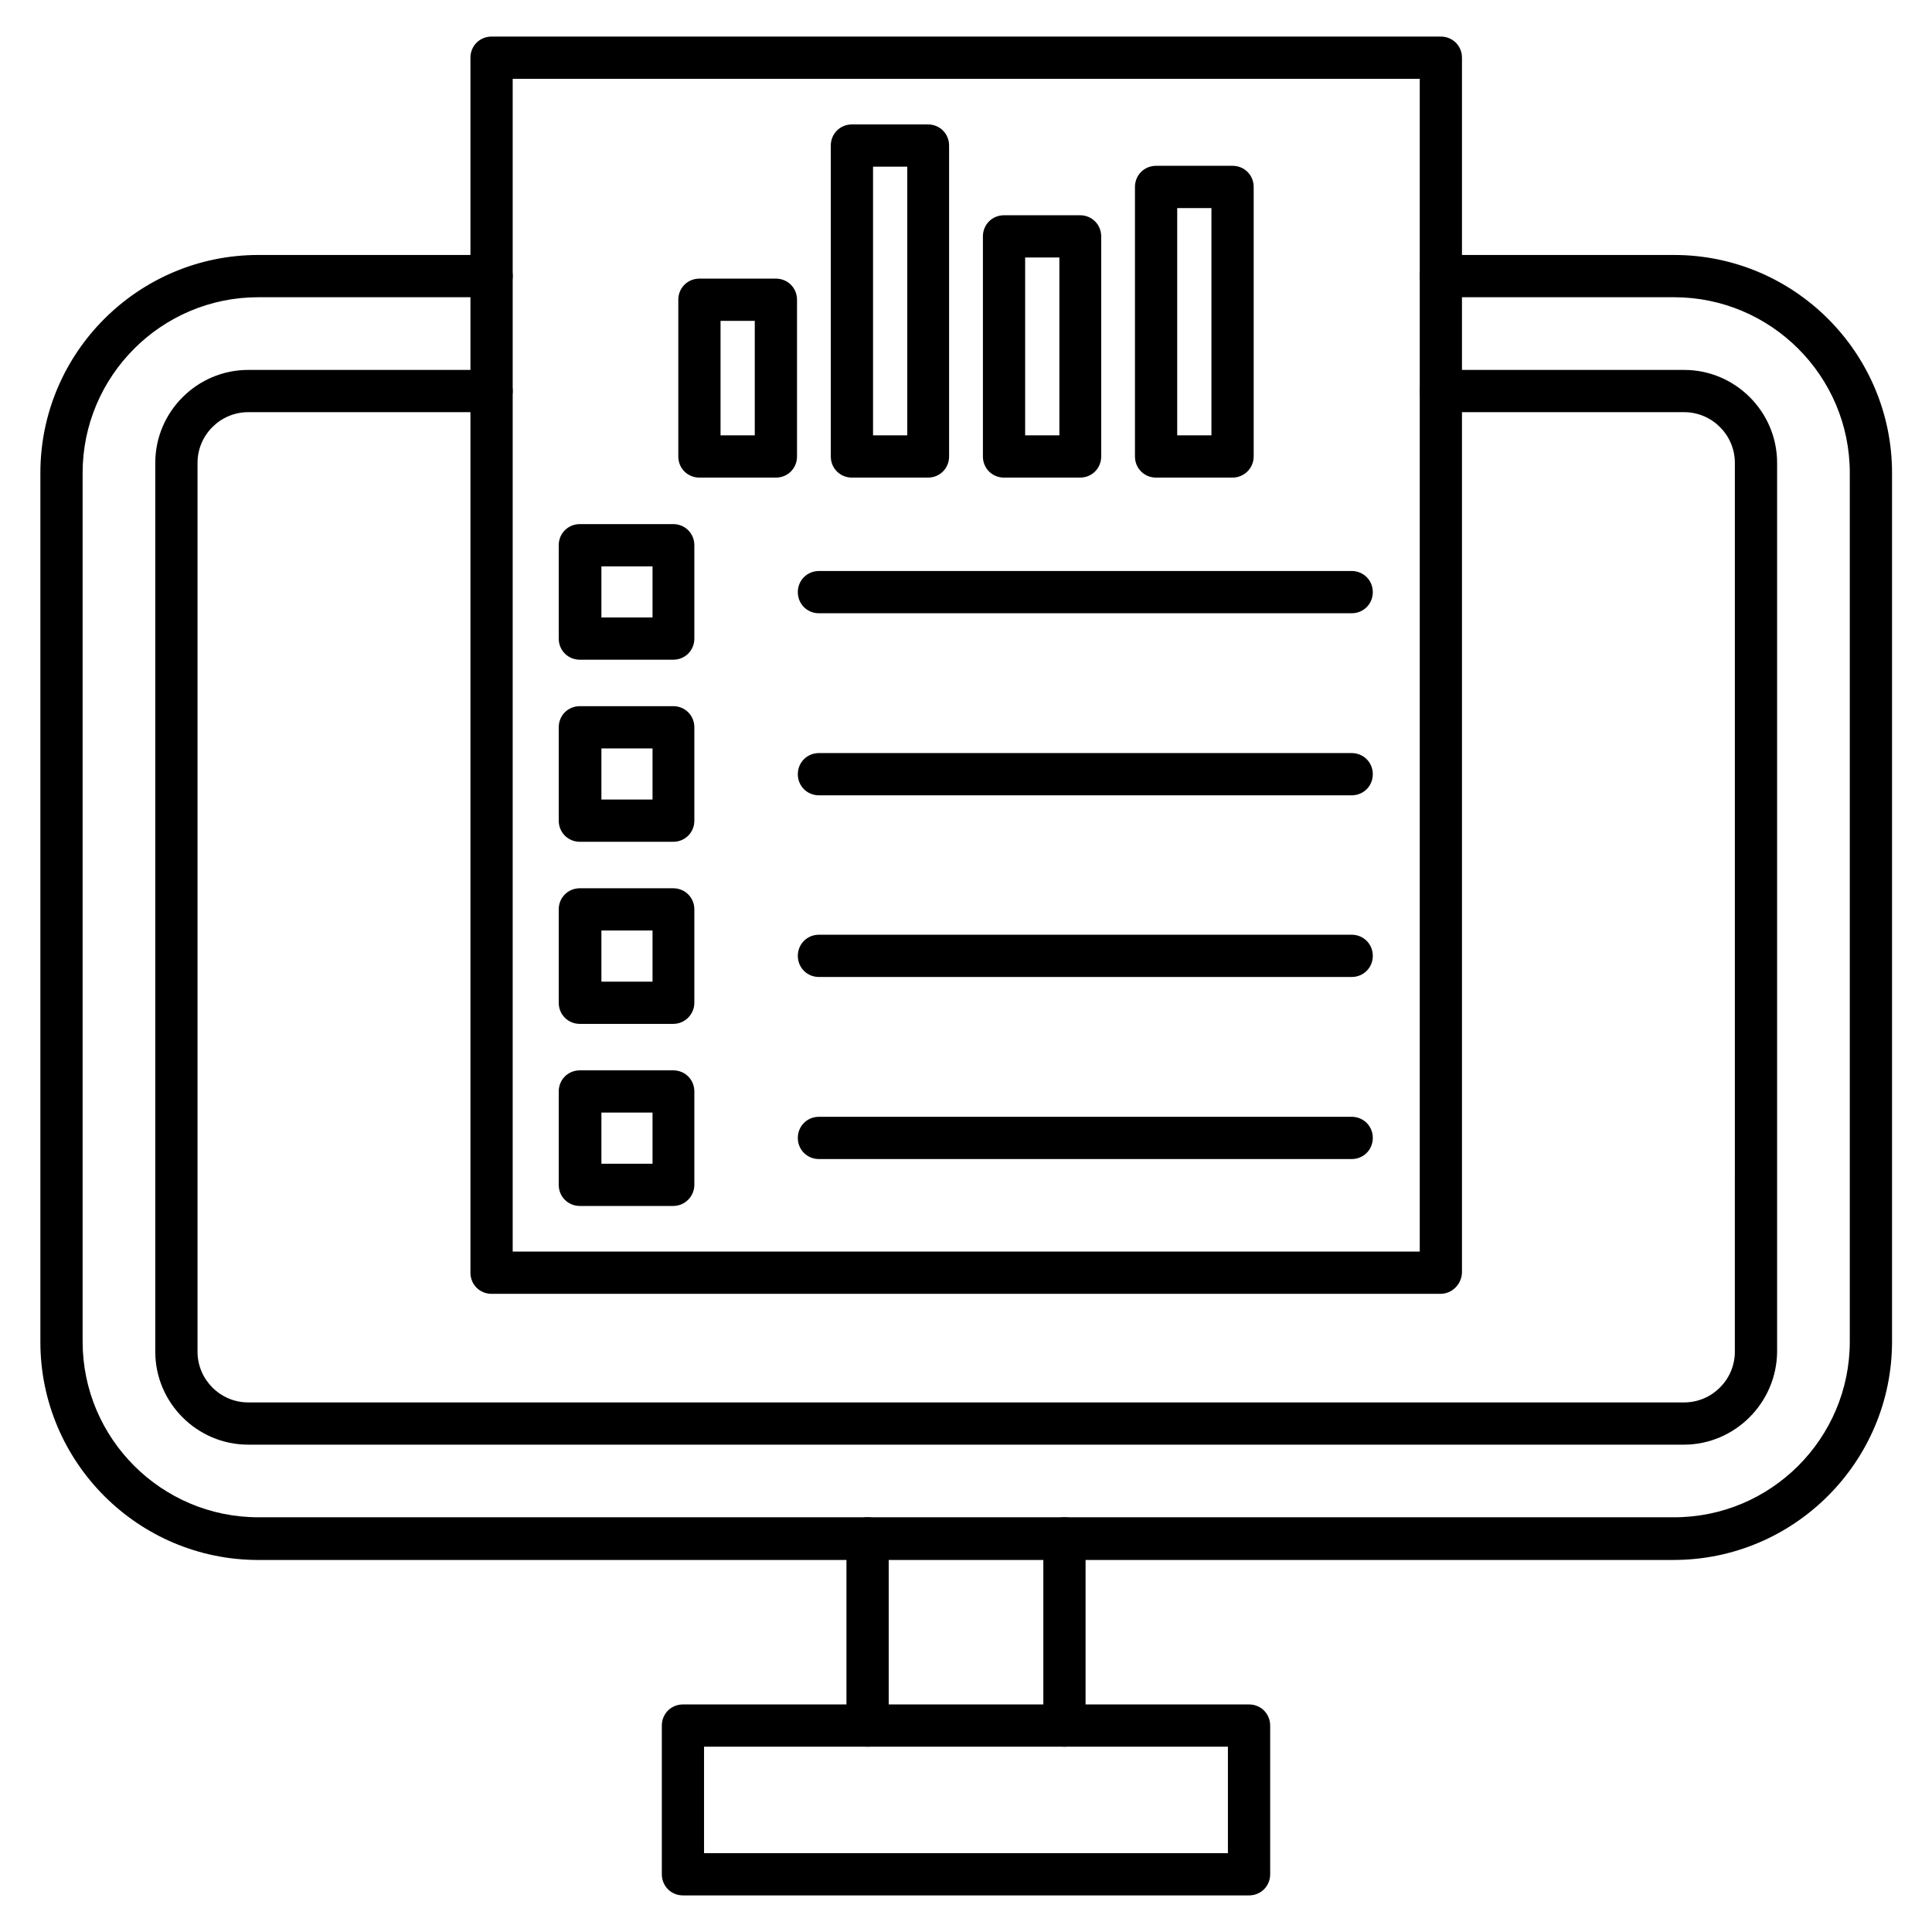
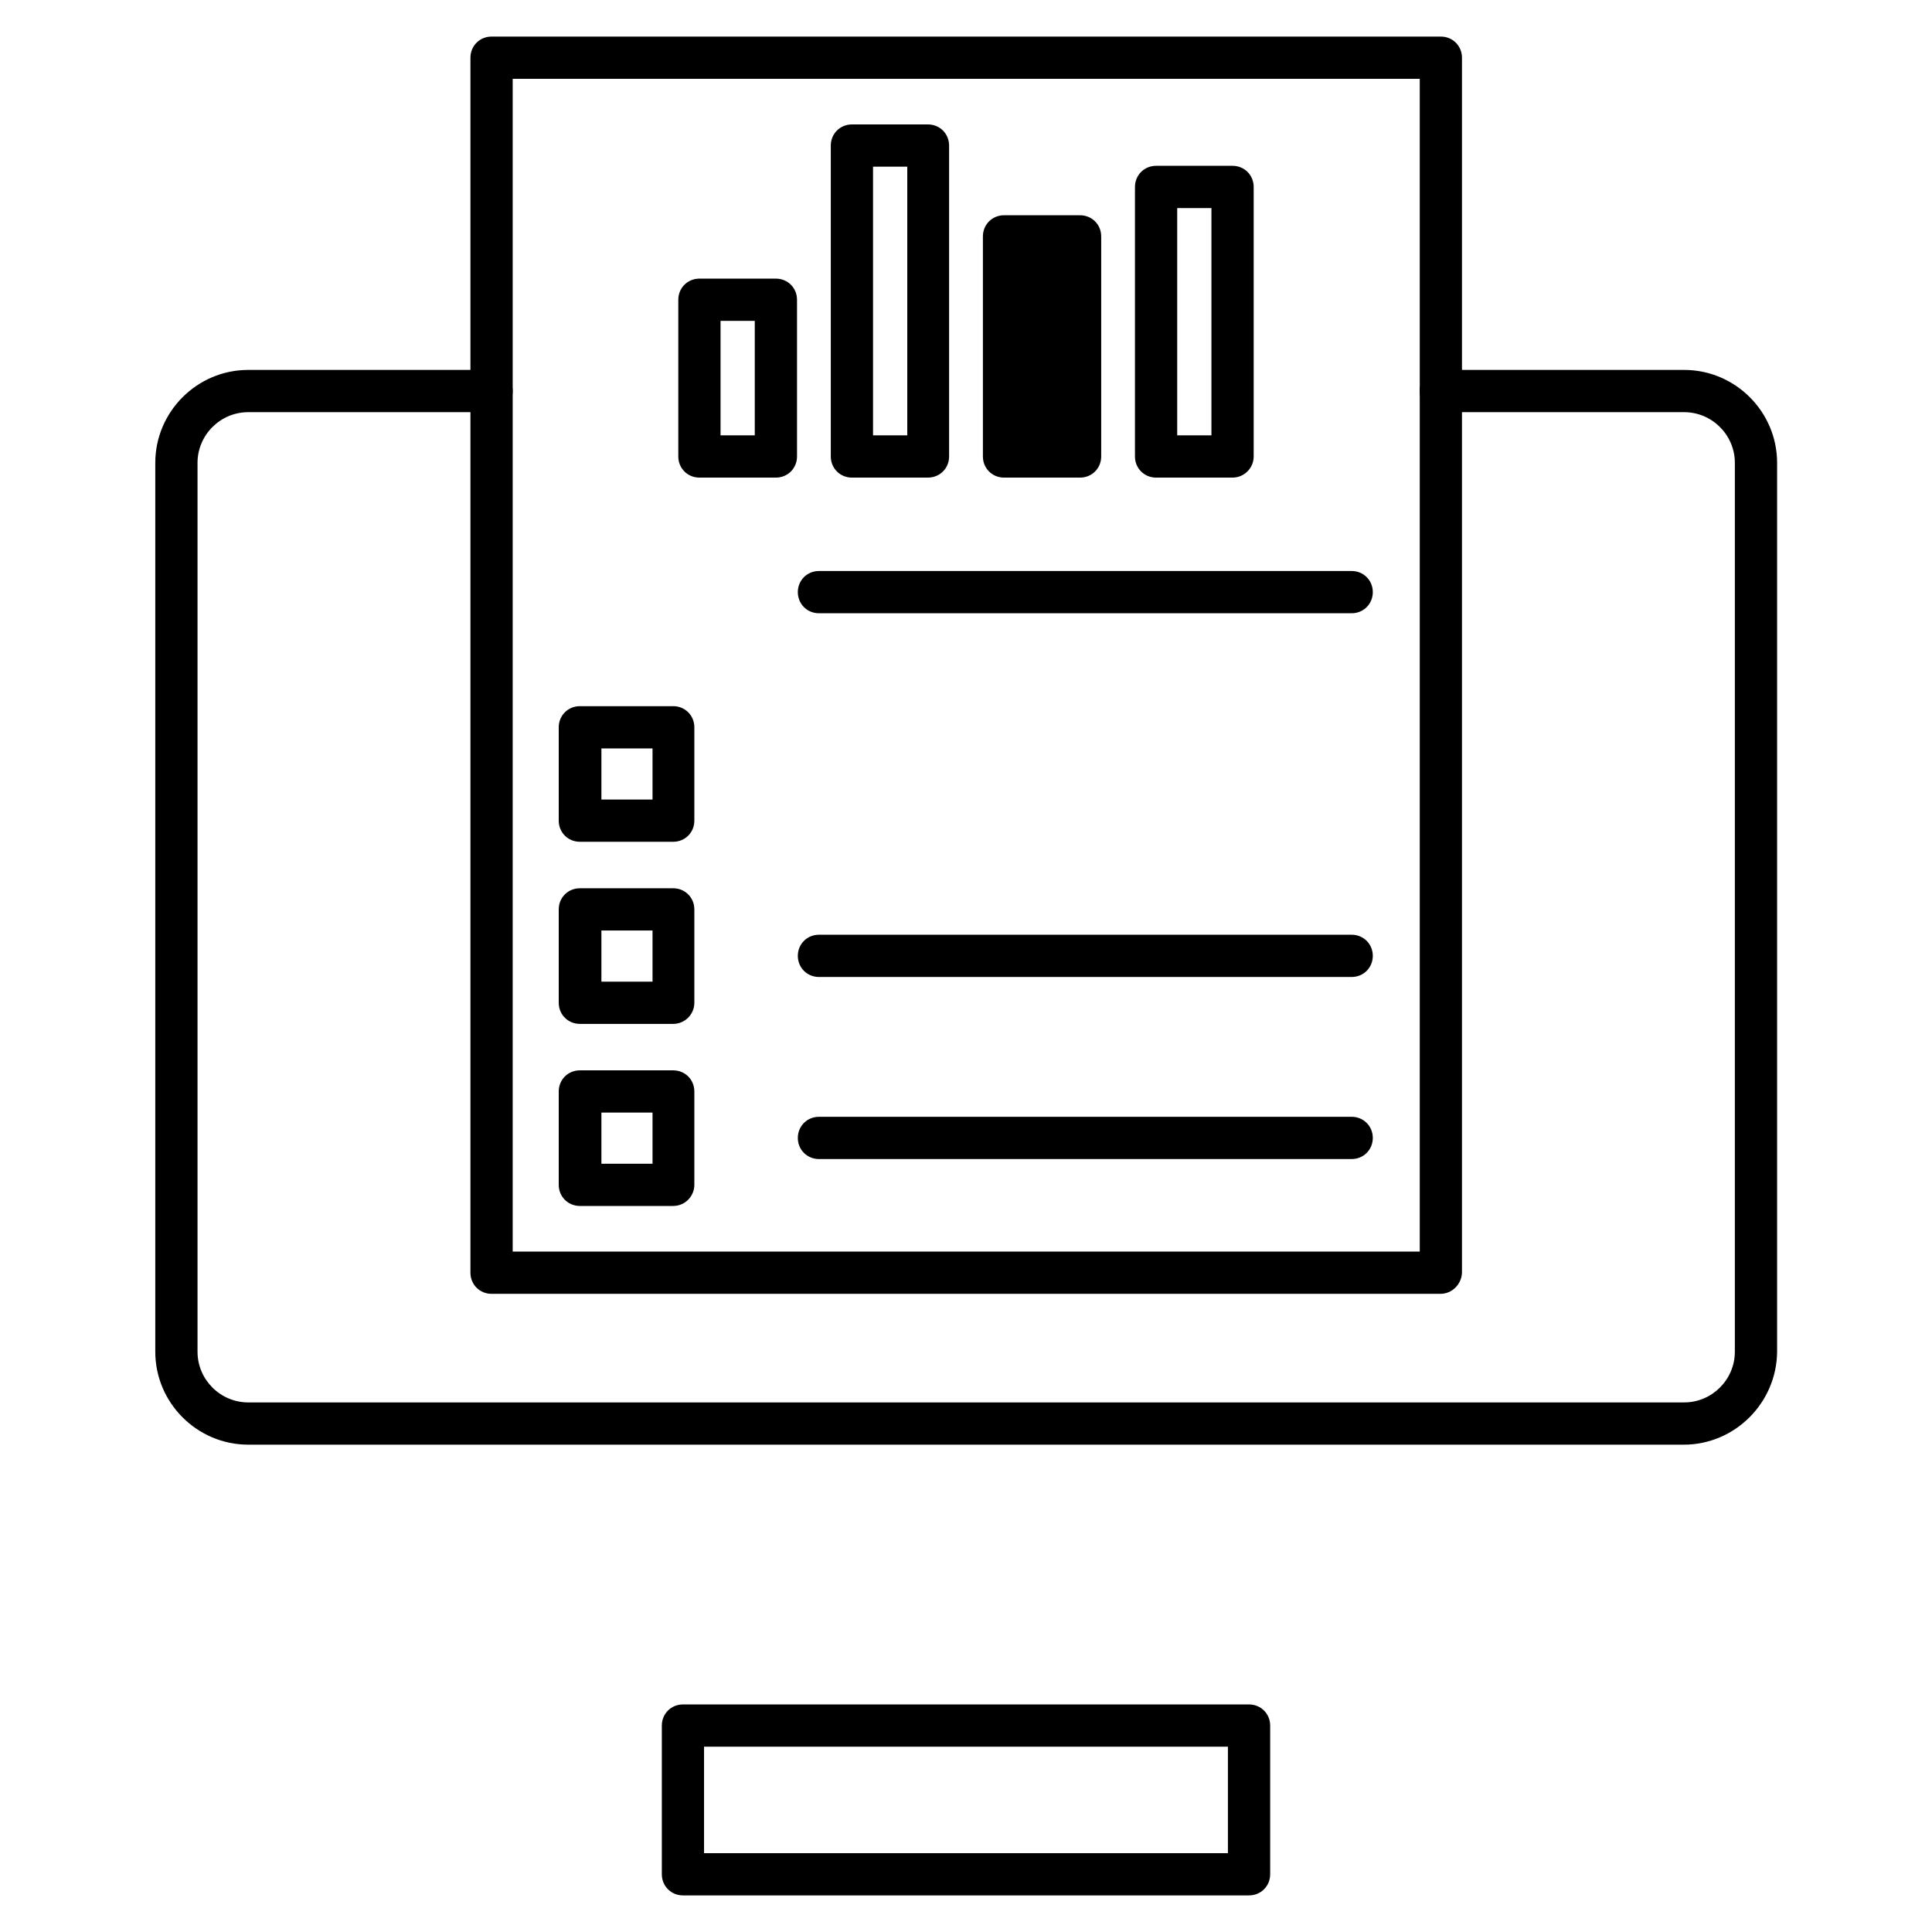
<svg xmlns="http://www.w3.org/2000/svg" fill="#000000" width="800px" height="800px" version="1.1" viewBox="144 144 512 512">
  <g>
-     <path d="m587.53 557.41h-375.06c-31.906 0-57.77-25.973-57.77-57.77v-230.3c0-31.906 25.973-57.77 57.77-57.77h61.801c3.137 0 5.598 2.465 5.598 5.598 0 3.137-2.465 5.598-5.598 5.598h-61.801c-25.75 0-46.574 20.938-46.574 46.574v230.18c0 25.75 20.938 46.574 46.574 46.574h375.17c25.75 0 46.574-20.938 46.574-46.574v-230.18c0-25.75-20.938-46.574-46.574-46.574h-61.801c-3.137 0-5.598-2.465-5.598-5.598 0-3.137 2.465-5.598 5.598-5.598h61.801c31.906 0 57.77 25.973 57.77 57.77v230.18c0 31.91-25.973 57.883-57.883 57.883z" />
    <path d="m590.21 526.85h-380.43c-13.547 0-24.629-11.082-24.629-24.629v-235.56c0-13.547 11.082-24.629 24.629-24.629h64.488c3.137 0 5.598 2.465 5.598 5.598 0 3.137-2.465 5.598-5.598 5.598h-64.488c-7.391 0-13.434 6.047-13.434 13.434v235.56c0 7.391 6.047 13.434 13.434 13.434h380.54c7.391 0 13.434-6.047 13.434-13.434l0.004-235.56c0-7.391-6.047-13.434-13.434-13.434h-64.488c-3.137 0-5.598-2.465-5.598-5.598 0-3.137 2.465-5.598 5.598-5.598h64.488c13.547 0 24.629 11.082 24.629 24.629v235.56c-0.113 13.547-11.195 24.633-24.742 24.633z" />
-     <path d="m426.09 606.89c-3.137 0-5.598-2.465-5.598-5.598v-49.598c0-3.137 2.465-5.598 5.598-5.598 3.137 0 5.598 2.465 5.598 5.598v49.598c0 3.137-2.465 5.598-5.598 5.598zm-52.172 0c-3.137 0-5.598-2.465-5.598-5.598v-49.598c0-3.137 2.465-5.598 5.598-5.598 3.137 0 5.598 2.465 5.598 5.598v49.598c0 3.137-2.465 5.598-5.598 5.598z" />
    <path d="m475.01 646.3h-150.02c-3.137 0-5.598-2.465-5.598-5.598v-39.41c0-3.137 2.465-5.598 5.598-5.598h150.02c3.137 0 5.598 2.465 5.598 5.598v39.41c0 3.137-2.465 5.598-5.598 5.598zm-144.43-11.195h138.83v-28.215h-138.83z" />
    <path d="m525.73 486.88h-251.46c-3.137 0-5.598-2.465-5.598-5.598v-321.99c0-3.137 2.465-5.598 5.598-5.598h251.57c3.137 0 5.598 2.465 5.598 5.598v321.99c-0.113 3.019-2.574 5.598-5.711 5.598zm-245.86-11.195h240.38v-310.8h-240.38z" />
-     <path d="m322.41 318.83h-24.742c-3.137 0-5.598-2.465-5.598-5.598v-24.742c0-3.137 2.465-5.598 5.598-5.598h24.742c3.137 0 5.598 2.465 5.598 5.598v24.742c0 3.137-2.461 5.598-5.598 5.598zm-19.031-11.195h13.547v-13.547h-13.547z" />
    <path d="m502.21 306.52h-141.18c-3.137 0-5.598-2.465-5.598-5.598 0-3.137 2.465-5.598 5.598-5.598h141.18c3.137 0 5.598 2.465 5.598 5.598-0.004 3.133-2.465 5.598-5.602 5.598z" />
    <path d="m322.41 367.08h-24.742c-3.137 0-5.598-2.465-5.598-5.598v-24.742c0-3.137 2.465-5.598 5.598-5.598h24.742c3.137 0 5.598 2.465 5.598 5.598v24.742c0 3.137-2.461 5.598-5.598 5.598zm-19.031-11.195h13.547v-13.547h-13.547z" />
-     <path d="m502.21 354.77h-141.18c-3.137 0-5.598-2.465-5.598-5.598 0-3.137 2.465-5.598 5.598-5.598h141.18c3.137 0 5.598 2.465 5.598 5.598-0.004 3.133-2.465 5.598-5.602 5.598z" />
    <path d="m322.41 415.34h-24.742c-3.137 0-5.598-2.465-5.598-5.598v-24.742c0-3.137 2.465-5.598 5.598-5.598h24.742c3.137 0 5.598 2.465 5.598 5.598v24.742c0 3.023-2.461 5.598-5.598 5.598zm-19.031-11.195h13.547v-13.547h-13.547z" />
    <path d="m502.21 402.91h-141.18c-3.137 0-5.598-2.465-5.598-5.598 0-3.137 2.465-5.598 5.598-5.598h141.18c3.137 0 5.598 2.465 5.598 5.598-0.004 3.133-2.465 5.598-5.602 5.598z" />
    <path d="m322.41 463.59h-24.742c-3.137 0-5.598-2.465-5.598-5.598v-24.742c0-3.137 2.465-5.598 5.598-5.598h24.742c3.137 0 5.598 2.465 5.598 5.598v24.742c0 3.023-2.461 5.598-5.598 5.598zm-19.031-11.195h13.547v-13.547h-13.547z" />
    <path d="m502.21 451.16h-141.18c-3.137 0-5.598-2.465-5.598-5.598 0-3.137 2.465-5.598 5.598-5.598h141.18c3.137 0 5.598 2.465 5.598 5.598-0.004 3.133-2.465 5.598-5.602 5.598z" />
    <path d="m349.62 270.57h-20.266c-3.137 0-5.598-2.465-5.598-5.598v-41.535c0-3.137 2.465-5.598 5.598-5.598h20.266c3.137 0 5.598 2.465 5.598 5.598v41.535c0 3.137-2.461 5.598-5.598 5.598zm-14.668-11.195h9.07v-30.34h-9.07z" />
    <path d="m389.92 270.57h-20.152c-3.137 0-5.598-2.465-5.598-5.598v-82.398c0-3.137 2.465-5.598 5.598-5.598h20.152c3.137 0 5.598 2.465 5.598 5.598v82.402c0 3.133-2.461 5.594-5.598 5.594zm-14.555-11.195h9.07v-71.203h-9.07z" />
-     <path d="m430.23 270.57h-20.152c-3.137 0-5.598-2.465-5.598-5.598v-58.328c0-3.137 2.465-5.598 5.598-5.598h20.152c3.137 0 5.598 2.465 5.598 5.598v58.328c0 3.137-2.461 5.598-5.598 5.598zm-14.555-11.195h9.07v-47.133h-9.07z" />
+     <path d="m430.23 270.57h-20.152c-3.137 0-5.598-2.465-5.598-5.598v-58.328c0-3.137 2.465-5.598 5.598-5.598h20.152c3.137 0 5.598 2.465 5.598 5.598v58.328c0 3.137-2.461 5.598-5.598 5.598zm-14.555-11.195h9.07h-9.07z" />
    <path d="m470.64 270.57h-20.266c-3.137 0-5.598-2.465-5.598-5.598v-71.43c0-3.137 2.465-5.598 5.598-5.598h20.266c3.137 0 5.598 2.465 5.598 5.598v71.43c0 3.137-2.574 5.598-5.598 5.598zm-14.668-11.195h9.07v-60.234h-9.07z" />
  </g>
</svg>